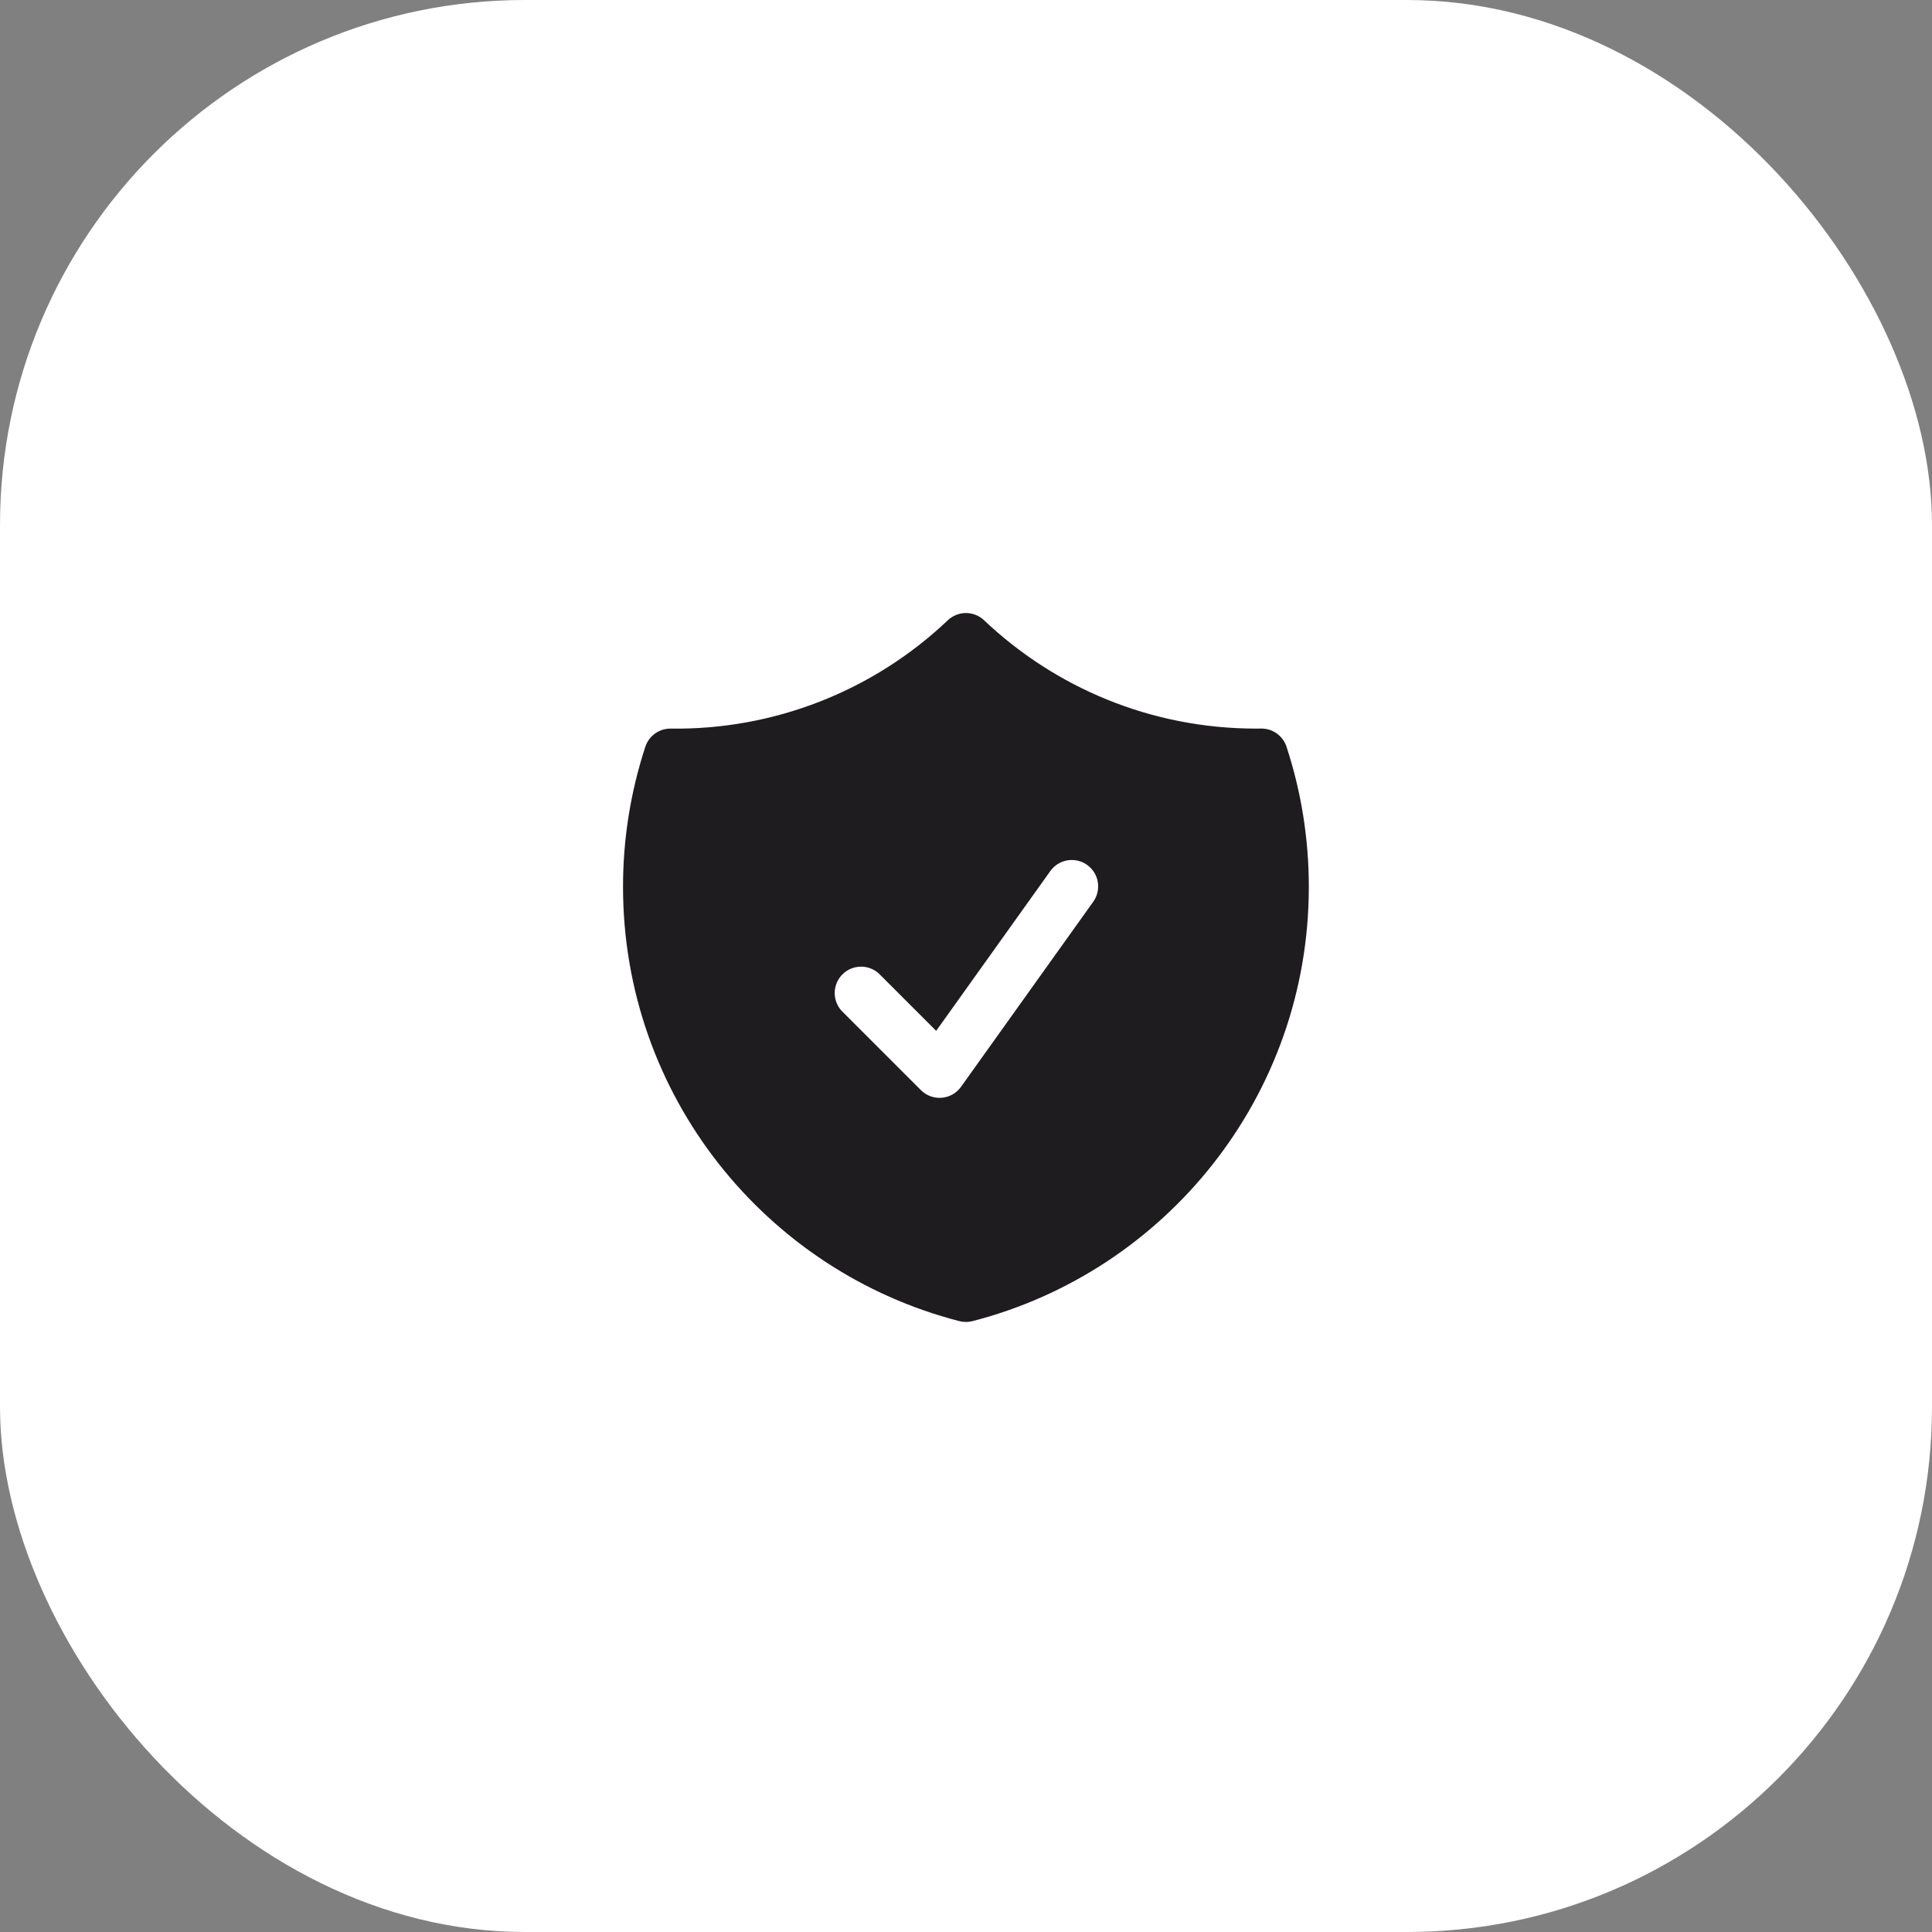
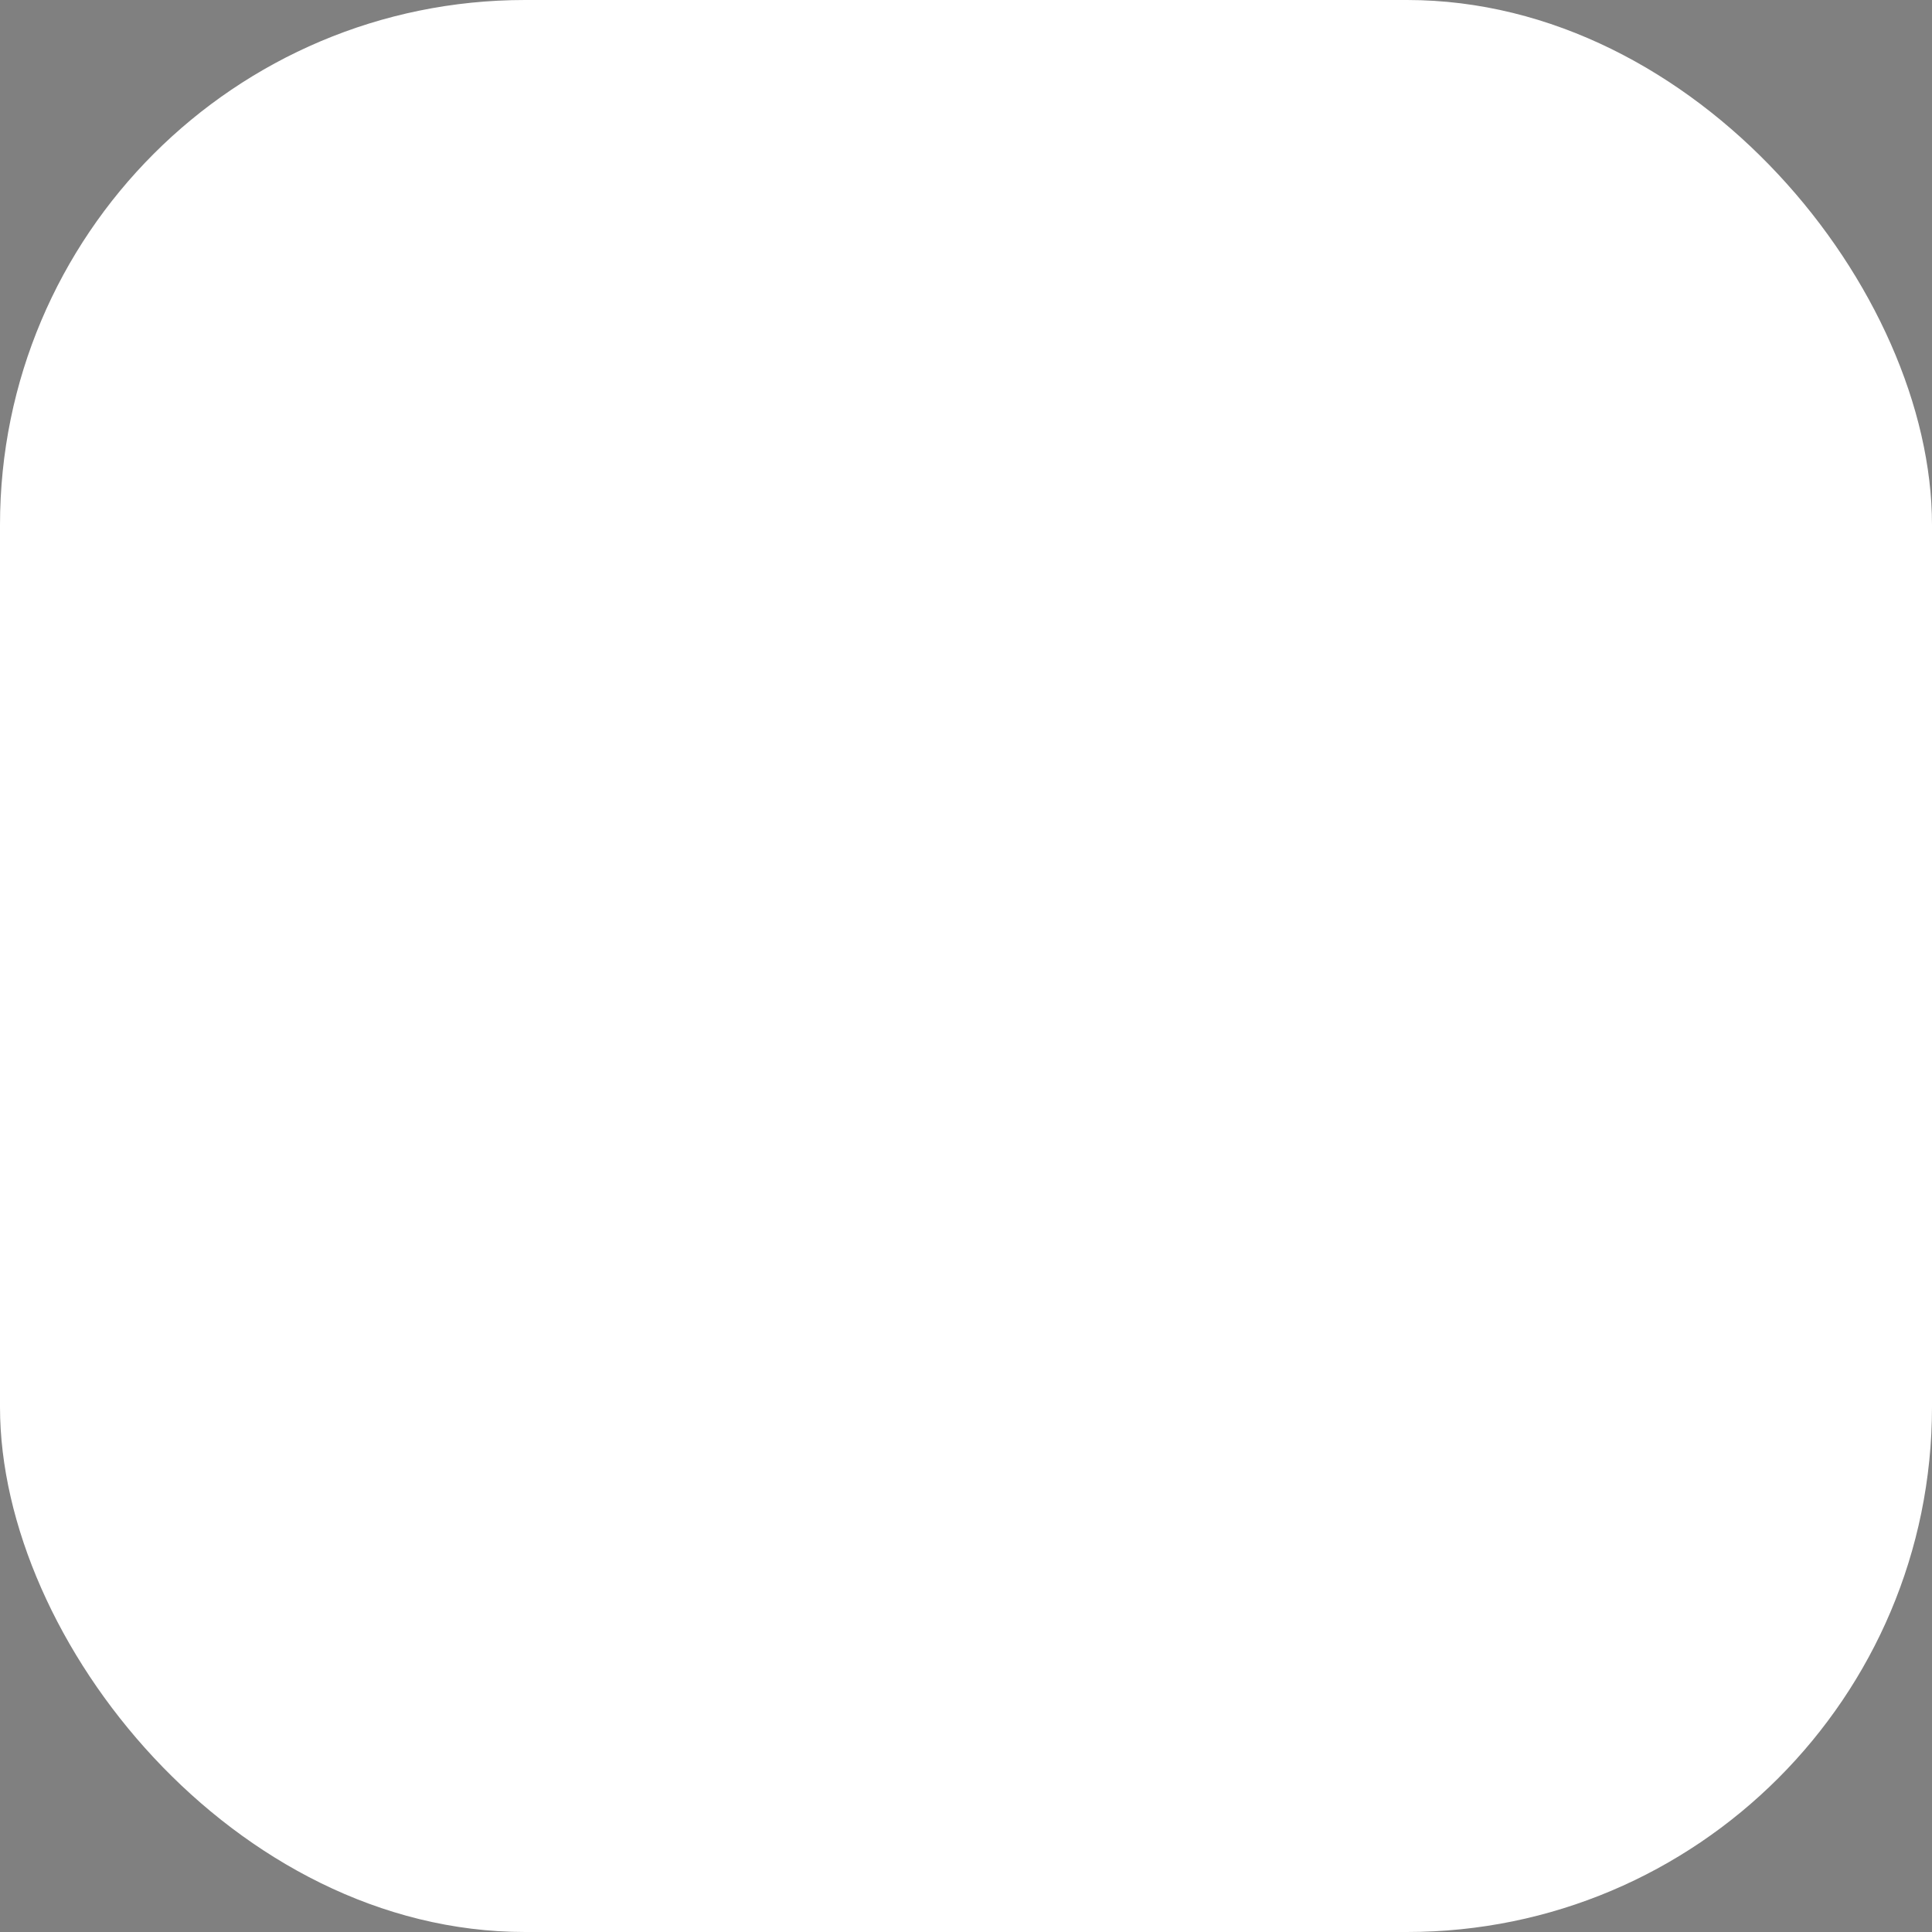
<svg xmlns="http://www.w3.org/2000/svg" width="92" height="92" viewBox="0 0 92 92" fill="none">
  <rect x="0" y="0" width="92" height="92" fill="#808080" stroke="none" />
  <rect width="92" height="92" rx="25" fill="white" />
-   <path fill-rule="evenodd" clip-rule="evenodd" d="M46.861 29.537C46.628 29.316 46.318 29.192 45.997 29.192C45.675 29.192 45.366 29.316 45.133 29.537C41.578 32.913 36.843 34.764 31.941 34.695C31.674 34.692 31.412 34.773 31.195 34.928C30.977 35.084 30.815 35.304 30.731 35.558C30.025 37.712 29.666 39.965 29.668 42.231C29.668 52.183 36.474 60.541 45.684 62.911C45.889 62.964 46.105 62.964 46.31 62.911C55.519 60.541 62.325 52.183 62.325 42.231C62.325 39.904 61.952 37.659 61.262 35.558C61.179 35.304 61.016 35.083 60.799 34.928C60.581 34.772 60.32 34.69 60.053 34.693L59.813 34.695C54.796 34.695 50.239 32.736 46.861 29.537ZM52.043 42.962C52.143 42.828 52.216 42.675 52.256 42.513C52.297 42.35 52.305 42.181 52.279 42.016C52.254 41.851 52.195 41.692 52.108 41.549C52.02 41.407 51.904 41.283 51.768 41.186C51.632 41.089 51.478 41.019 51.315 40.983C51.151 40.946 50.982 40.942 50.817 40.971C50.653 41.001 50.495 41.063 50.355 41.154C50.214 41.245 50.093 41.363 49.999 41.501L44.58 49.088L41.86 46.368C41.622 46.146 41.307 46.025 40.982 46.031C40.656 46.037 40.346 46.169 40.116 46.399C39.886 46.629 39.754 46.94 39.748 47.265C39.742 47.59 39.863 47.905 40.085 48.143L43.853 51.911C43.982 52.04 44.137 52.14 44.309 52.202C44.48 52.265 44.662 52.29 44.844 52.275C45.026 52.26 45.202 52.206 45.361 52.115C45.519 52.026 45.656 51.902 45.762 51.754L52.043 42.962Z" fill="#1E1C1F" />
</svg>